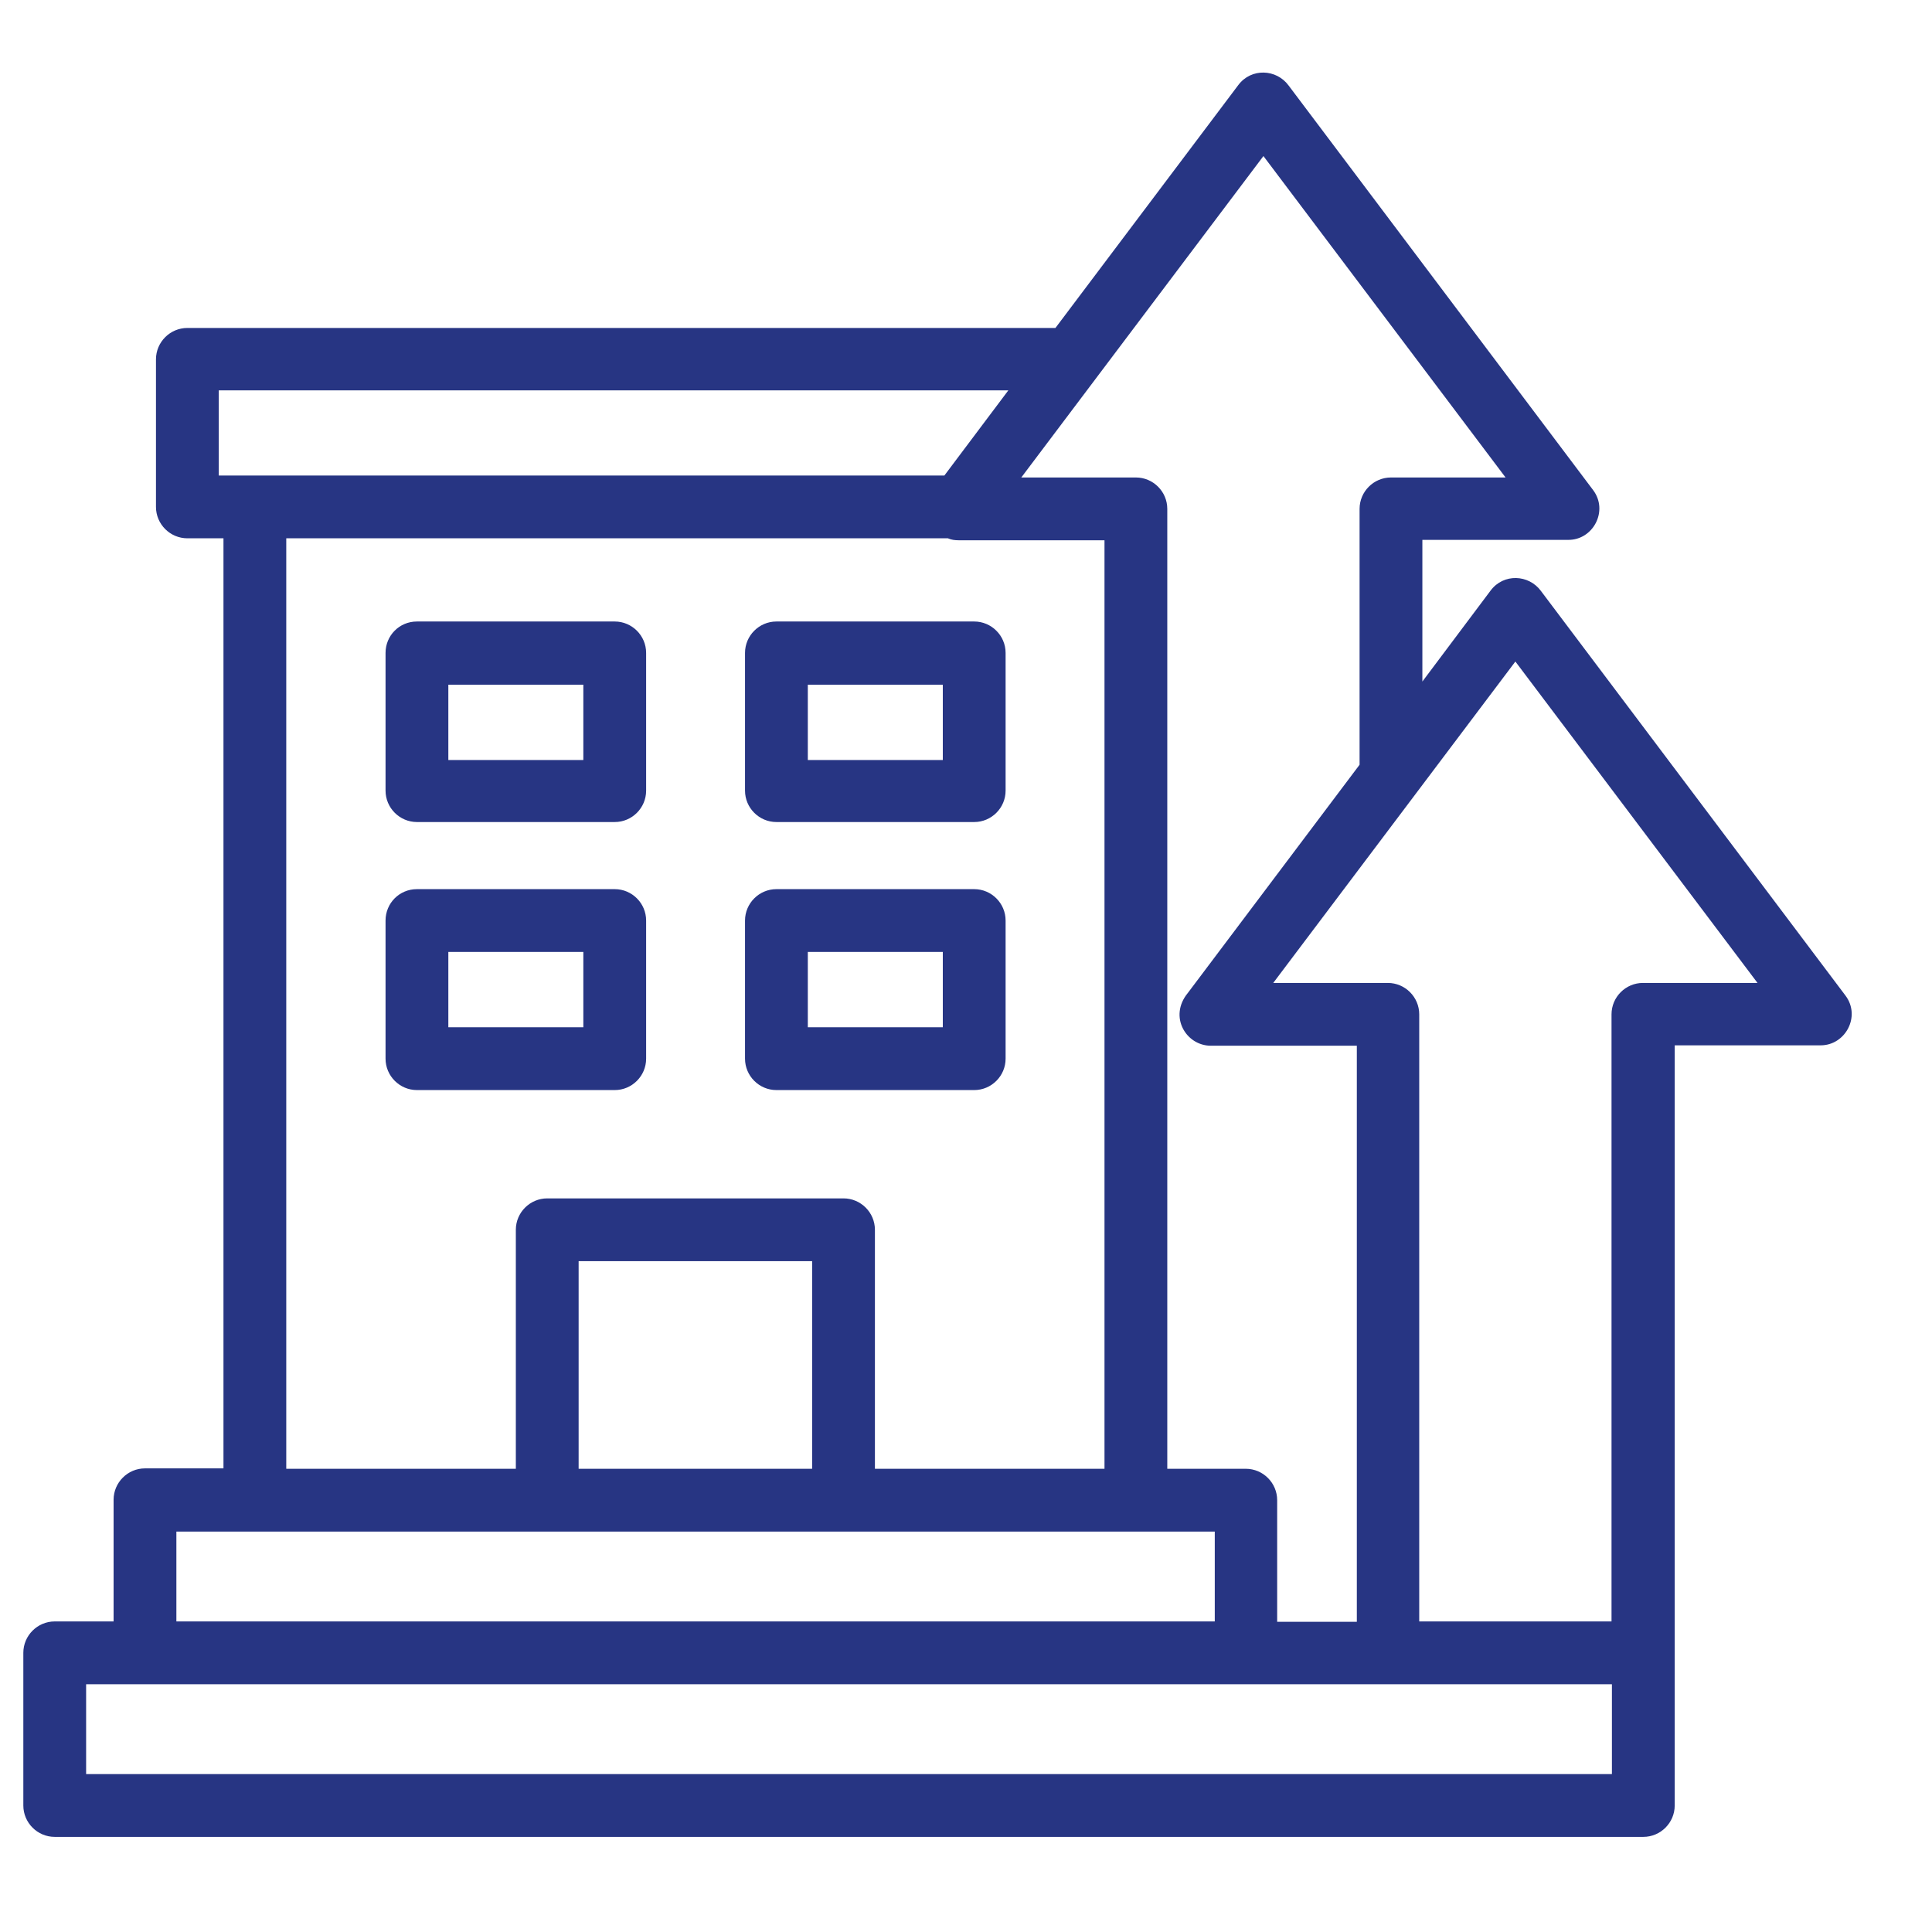
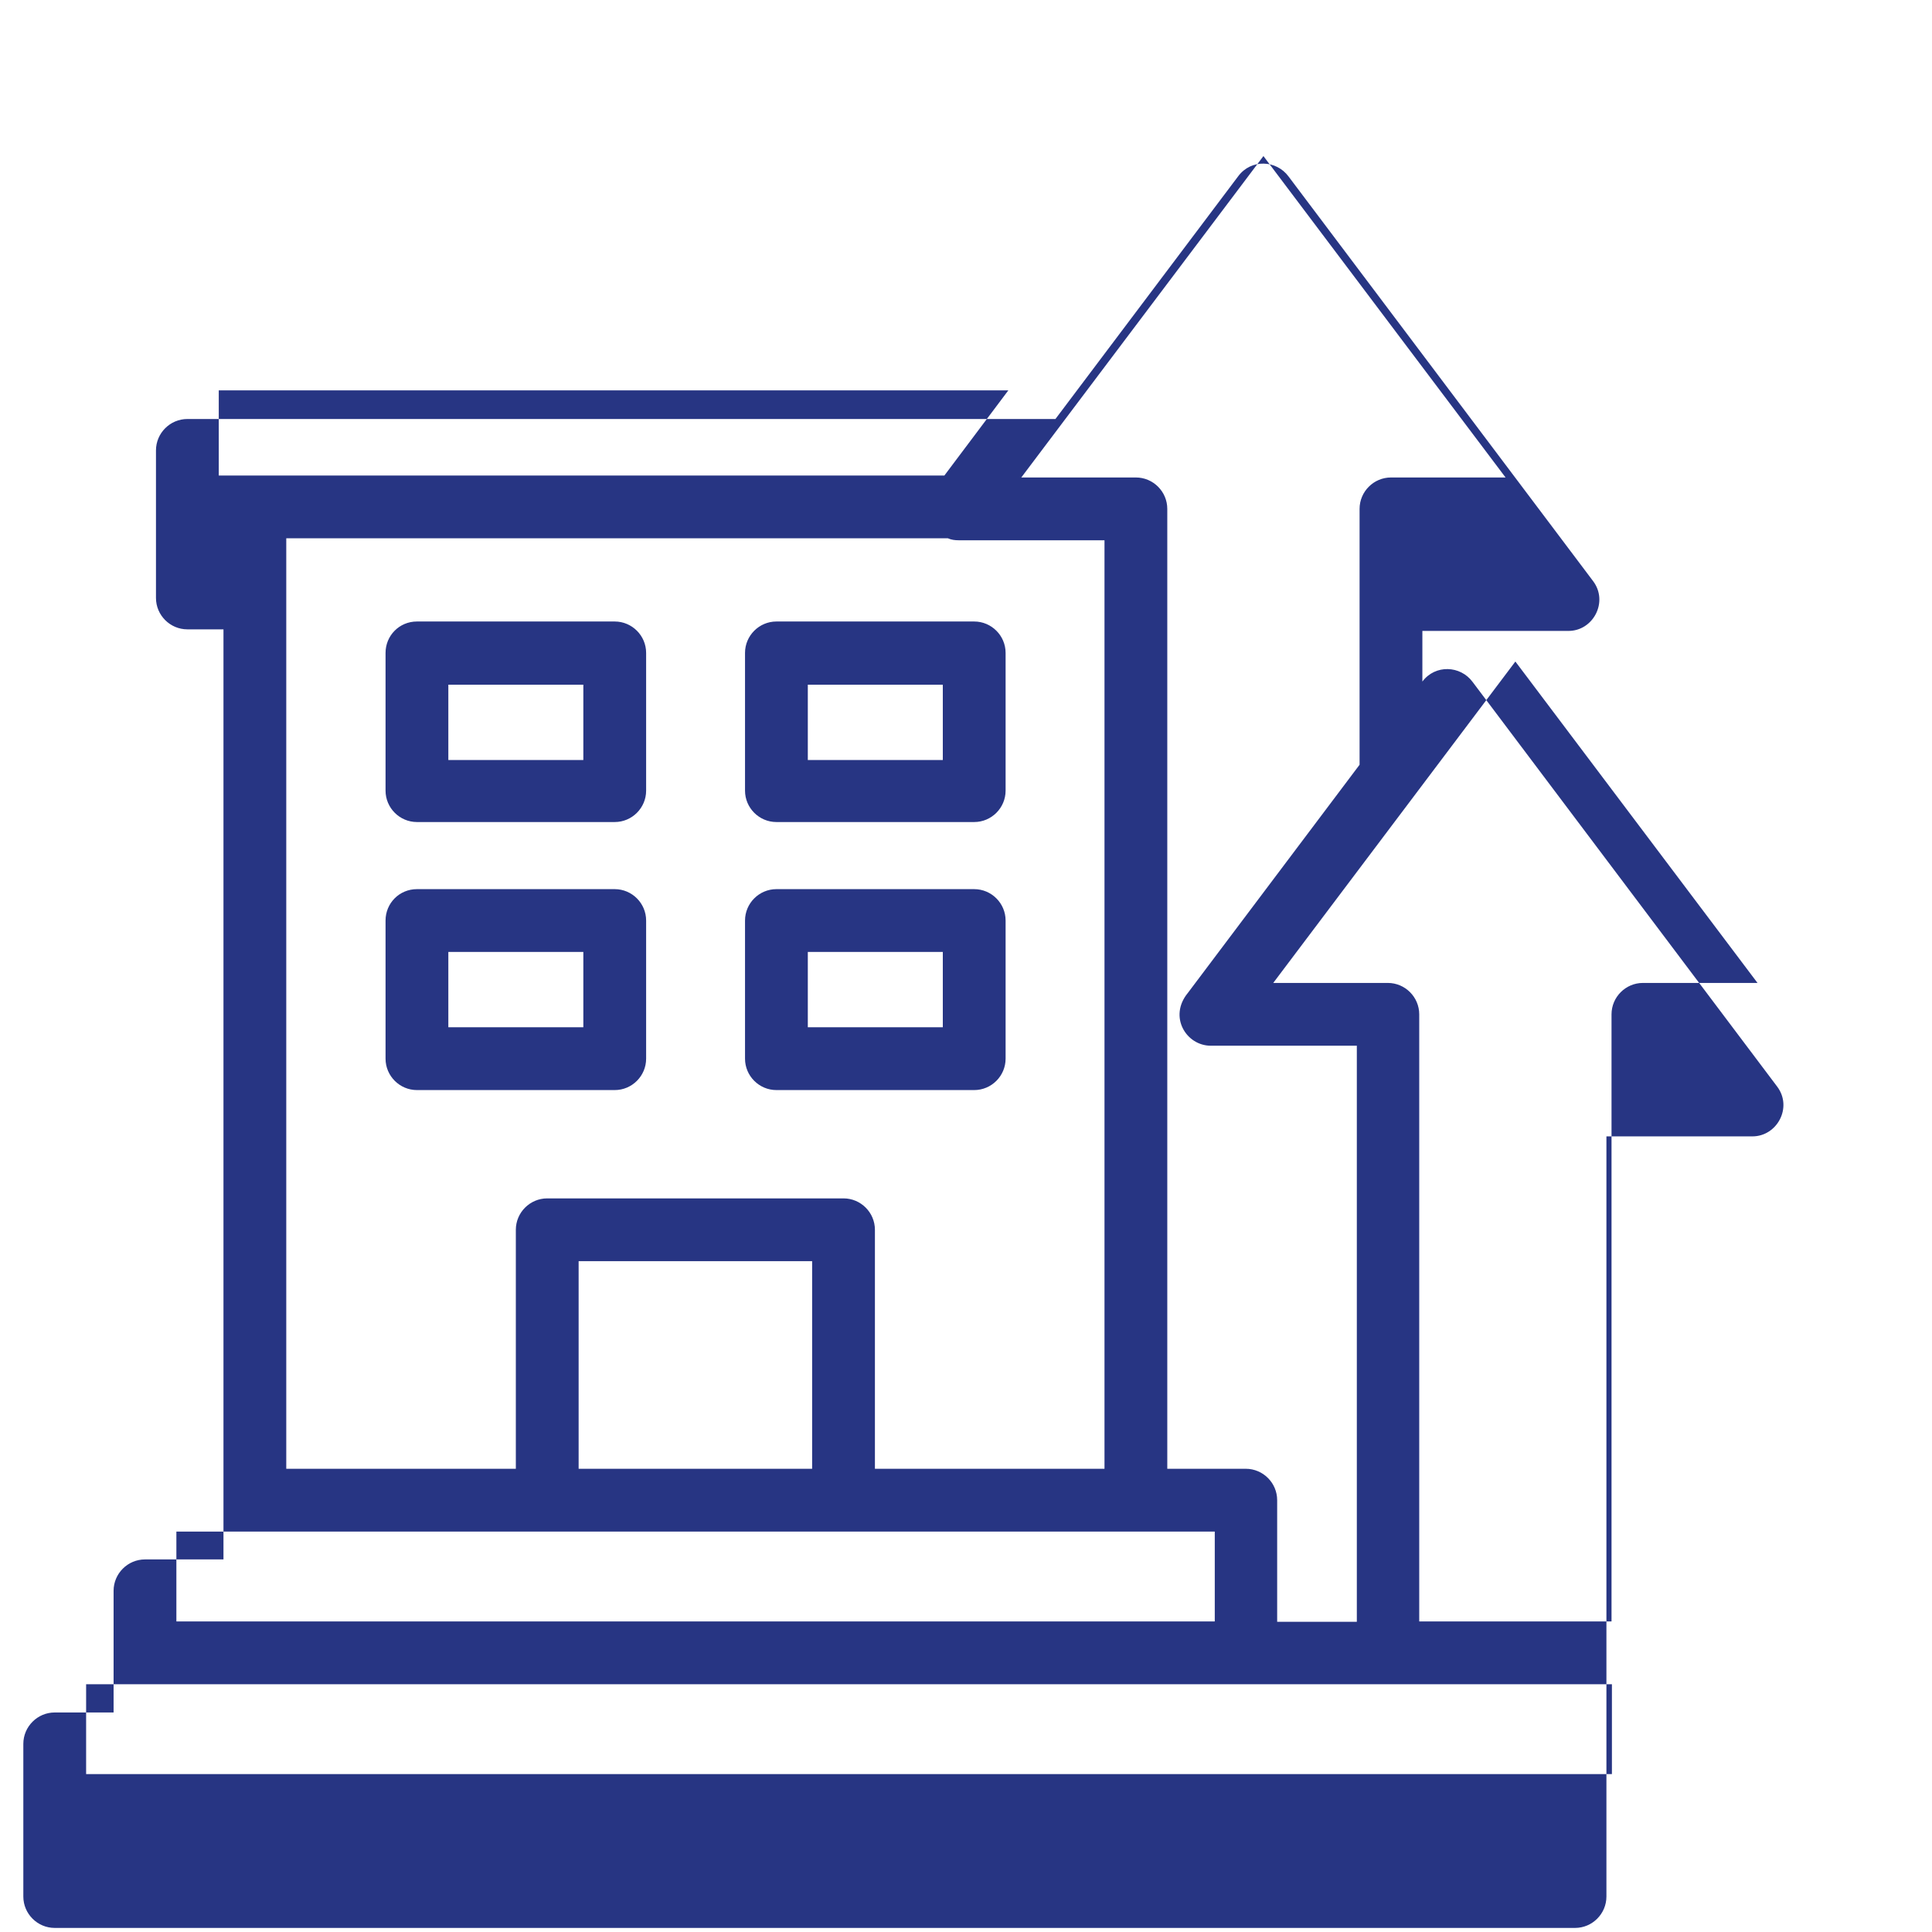
<svg xmlns="http://www.w3.org/2000/svg" version="1.1" width="512" height="512" x="0" y="0" viewBox="0 0 512 512" style="enable-background:new 0 0 512 512" xml:space="preserve" class="">
  <g transform="matrix(1.04,0,0,1.04,-9.938,-10.12)">
-     <path d="M355.3 422.9V276.2h-37.2c-6.3 0-10.8-7.4-5.9-13.4l43.8-58.2v-65.2c0-4.4 3.6-8 8-8h29.2l-61.7-81.9-61.7 81.9H299c4.4 0 8 3.6 8 8V384h20c4.4 0 8 3.6 8 8v31h20.3zM372 183.4l17.4-23.2c3.3-4.4 9.7-4.1 12.8.1l77.6 103.1c4 5.3 0 12.7-6.3 12.7h-37.2v193.7c0 4.4-3.6 8-8 8H23.5c-4.4 0-8-3.6-8-8v-38.9c0-4.4 3.6-8 8-8h15v-31c0-4.4 3.6-8 8-8h20v-237h-9.2c-4.4 0-8-3.6-8-8v-37.6c0-4.4 3.6-8 8-8h221.2l46.6-61.9c3.3-4.4 9.7-4.1 12.8.1l77.6 103.1c4 5.3 0 12.8-6.4 12.7H372zm48.2 239.5V268.2c0-4.4 3.6-8 8-8h29.2l-61.7-81.9-61.7 81.9h29.2c4.4 0 8 3.6 8 8v154.7zM31.5 461.8h388.8v-22.9H31.5zm23-38.9h264.6V400H54.5zm28-38.9H141v-60.9c0-4.4 3.6-8 8-8h75.5c4.4 0 8 3.6 8 8V384H291V147.4h-37.2c-.9 0-1.8-.1-2.7-.5H82.5zm74.5 0h59.5v-52.9H157zm93.2-253.1 16.3-21.7H65.3v21.7zm-.4 121.4h-34.4v19.2h34.4zm-42.4-16h50.4c4.4 0 8 3.6 8 8v35.2c0 4.4-3.6 8-8 8h-50.4c-4.4 0-8-3.6-8-8v-35.2c0-4.4 3.6-8 8-8zm42.4-52.1h-34.4v19.2h34.4zm-42.4-16.1h50.4c4.4 0 8 3.6 8 8v35.1c0 4.4-3.6 8-8 8h-50.4c-4.4 0-8-3.6-8-8v-35.1c0-4.4 3.6-8 8-8zm-91.6 0h50.4c4.4 0 8 3.6 8 8v35.1c0 4.4-3.6 8-8 8h-50.4c-4.4 0-8-3.6-8-8v-35.1c0-4.4 3.5-8 8-8zm42.4 16.1h-34.4v19.2h34.4zm-42.4 52.1h50.4c4.4 0 8 3.6 8 8v35.2c0 4.4-3.6 8-8 8h-50.4c-4.4 0-8-3.6-8-8v-35.2c0-4.4 3.5-8 8-8zm42.4 16h-34.4v19.2h34.4z" fill="#273583" opacity="1" data-original="#000000" class="" />
+     <path d="M355.3 422.9V276.2h-37.2c-6.3 0-10.8-7.4-5.9-13.4l43.8-58.2v-65.2c0-4.4 3.6-8 8-8h29.2l-61.7-81.9-61.7 81.9H299c4.4 0 8 3.6 8 8V384h20c4.4 0 8 3.6 8 8v31h20.3zM372 183.4c3.3-4.4 9.7-4.1 12.8.1l77.6 103.1c4 5.3 0 12.7-6.3 12.7h-37.2v193.7c0 4.4-3.6 8-8 8H23.5c-4.4 0-8-3.6-8-8v-38.9c0-4.4 3.6-8 8-8h15v-31c0-4.4 3.6-8 8-8h20v-237h-9.2c-4.4 0-8-3.6-8-8v-37.6c0-4.4 3.6-8 8-8h221.2l46.6-61.9c3.3-4.4 9.7-4.1 12.8.1l77.6 103.1c4 5.3 0 12.8-6.4 12.7H372zm48.2 239.5V268.2c0-4.4 3.6-8 8-8h29.2l-61.7-81.9-61.7 81.9h29.2c4.4 0 8 3.6 8 8v154.7zM31.5 461.8h388.8v-22.9H31.5zm23-38.9h264.6V400H54.5zm28-38.9H141v-60.9c0-4.4 3.6-8 8-8h75.5c4.4 0 8 3.6 8 8V384H291V147.4h-37.2c-.9 0-1.8-.1-2.7-.5H82.5zm74.5 0h59.5v-52.9H157zm93.2-253.1 16.3-21.7H65.3v21.7zm-.4 121.4h-34.4v19.2h34.4zm-42.4-16h50.4c4.4 0 8 3.6 8 8v35.2c0 4.4-3.6 8-8 8h-50.4c-4.4 0-8-3.6-8-8v-35.2c0-4.4 3.6-8 8-8zm42.4-52.1h-34.4v19.2h34.4zm-42.4-16.1h50.4c4.4 0 8 3.6 8 8v35.1c0 4.4-3.6 8-8 8h-50.4c-4.4 0-8-3.6-8-8v-35.1c0-4.4 3.6-8 8-8zm-91.6 0h50.4c4.4 0 8 3.6 8 8v35.1c0 4.4-3.6 8-8 8h-50.4c-4.4 0-8-3.6-8-8v-35.1c0-4.4 3.5-8 8-8zm42.4 16.1h-34.4v19.2h34.4zm-42.4 52.1h50.4c4.4 0 8 3.6 8 8v35.2c0 4.4-3.6 8-8 8h-50.4c-4.4 0-8-3.6-8-8v-35.2c0-4.4 3.5-8 8-8zm42.4 16h-34.4v19.2h34.4z" fill="#273583" opacity="1" data-original="#000000" class="" />
  </g>
</svg>